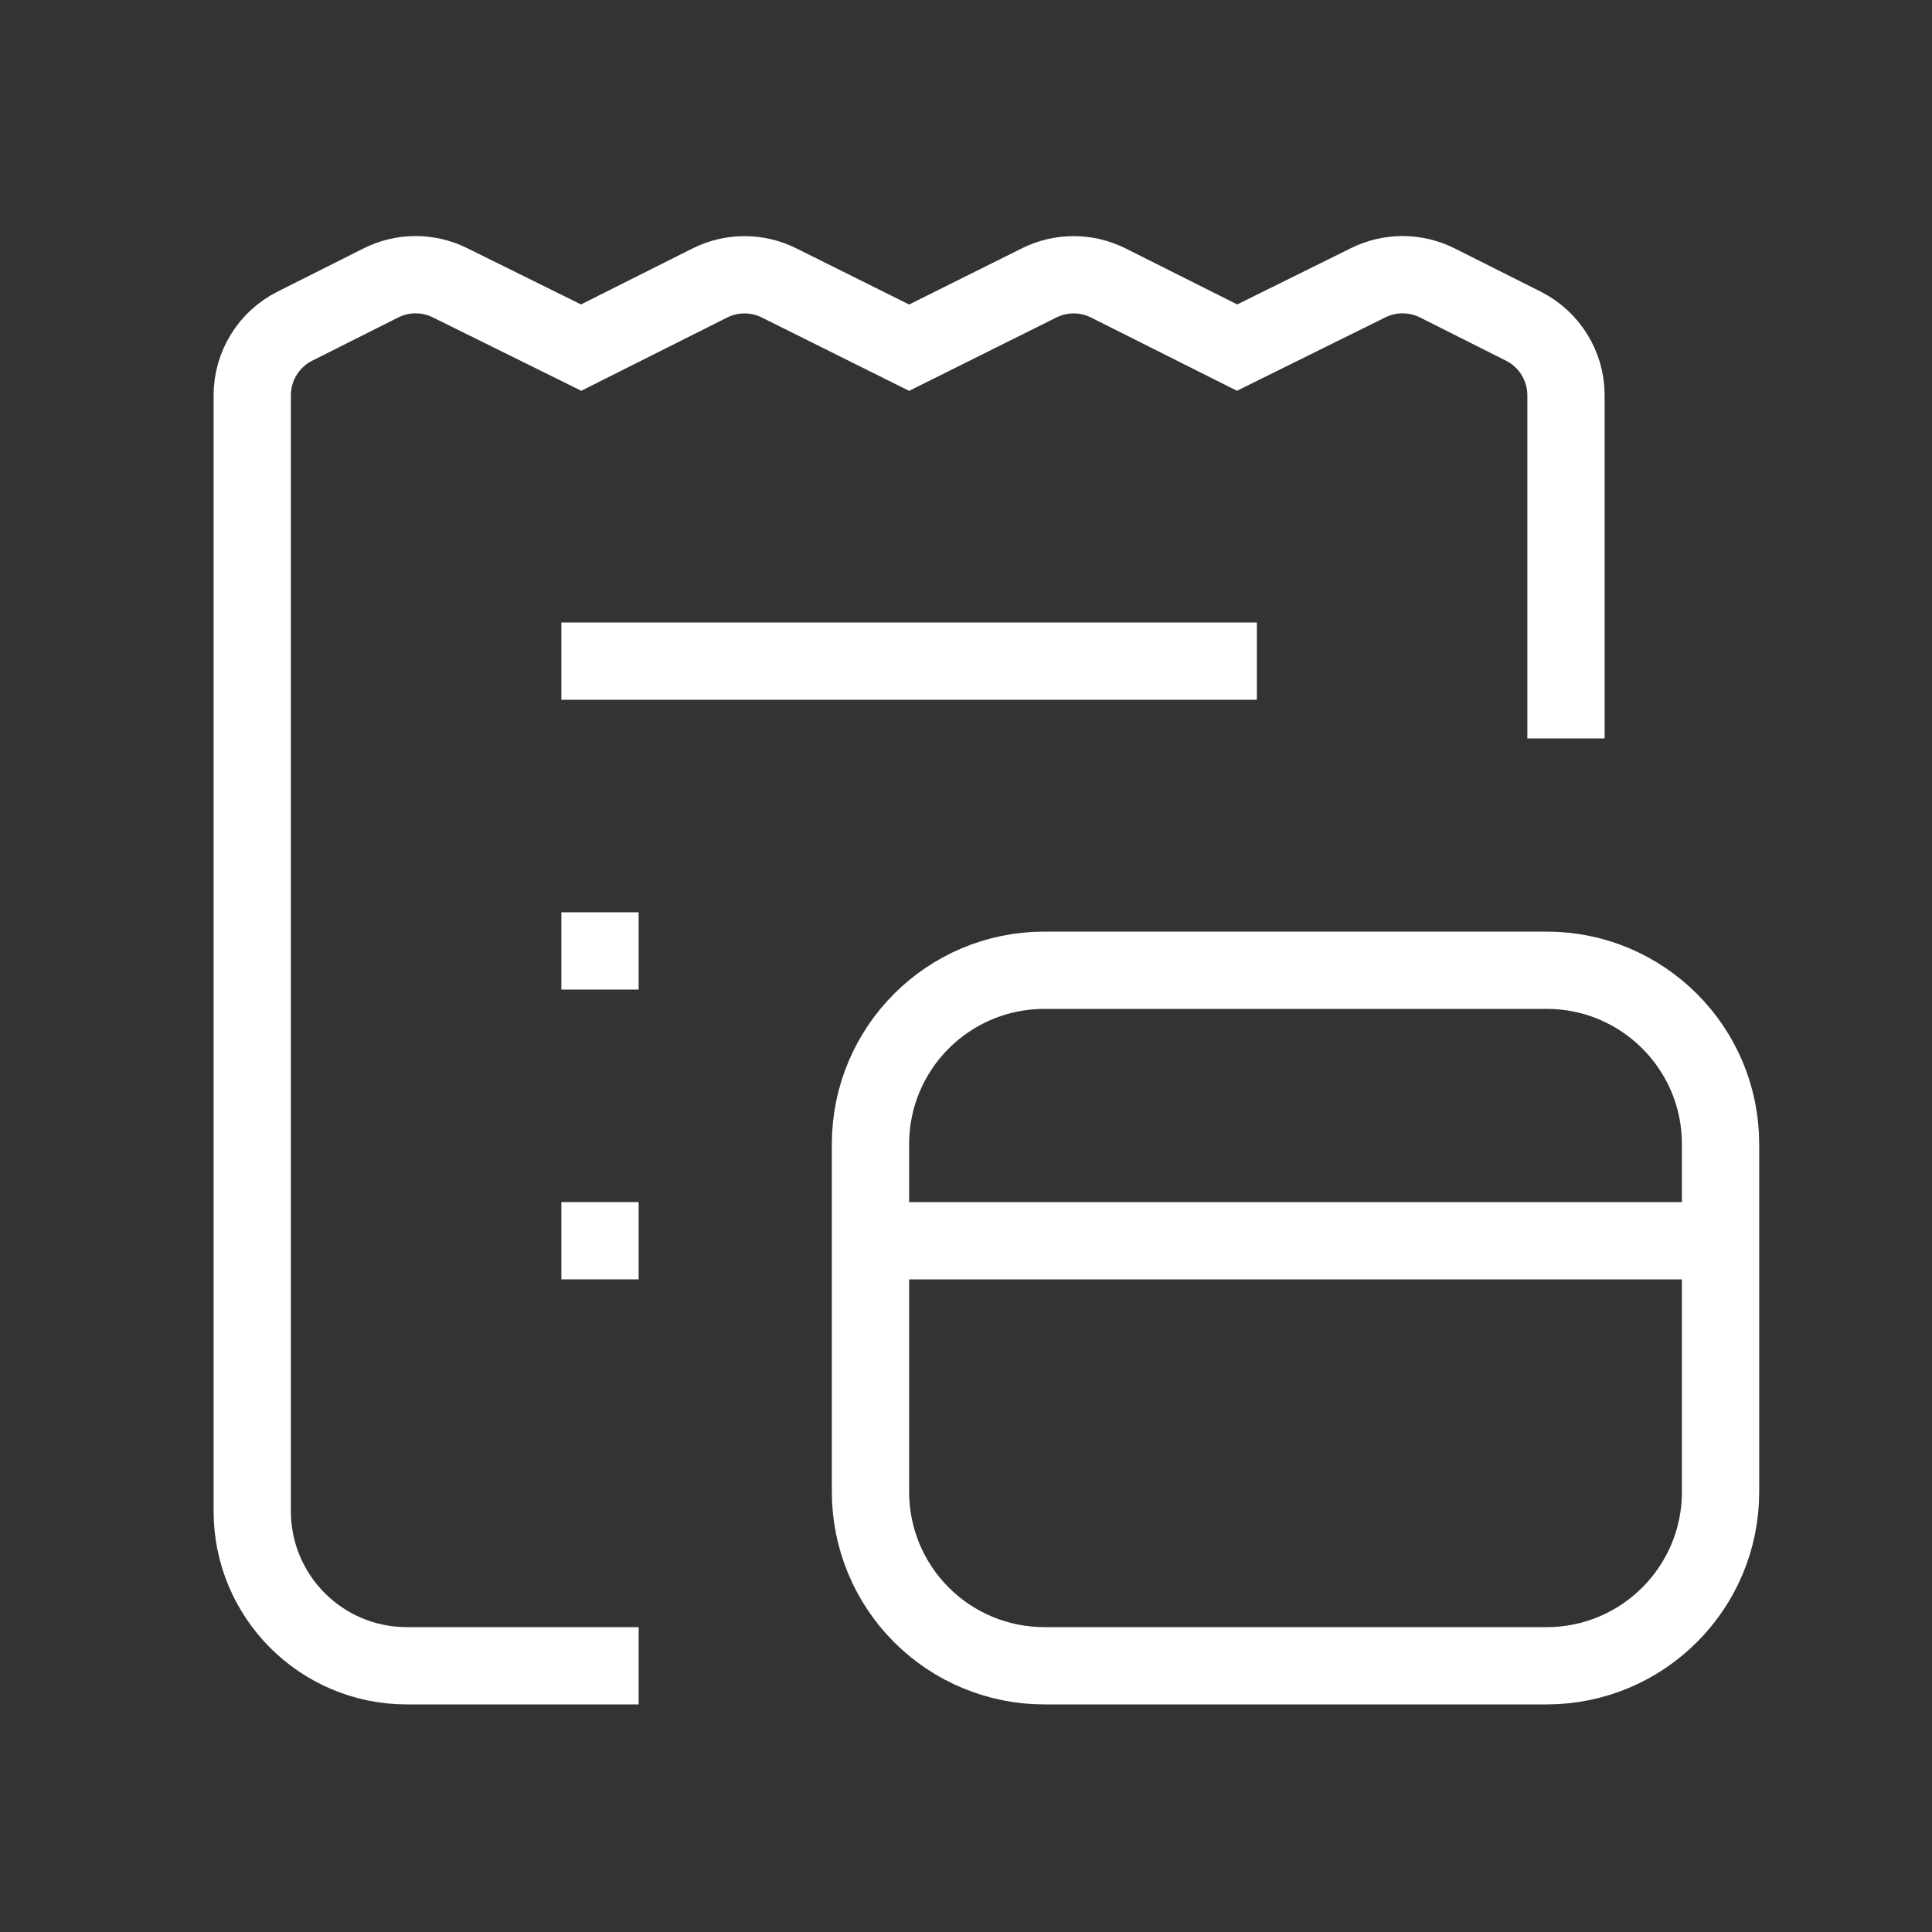
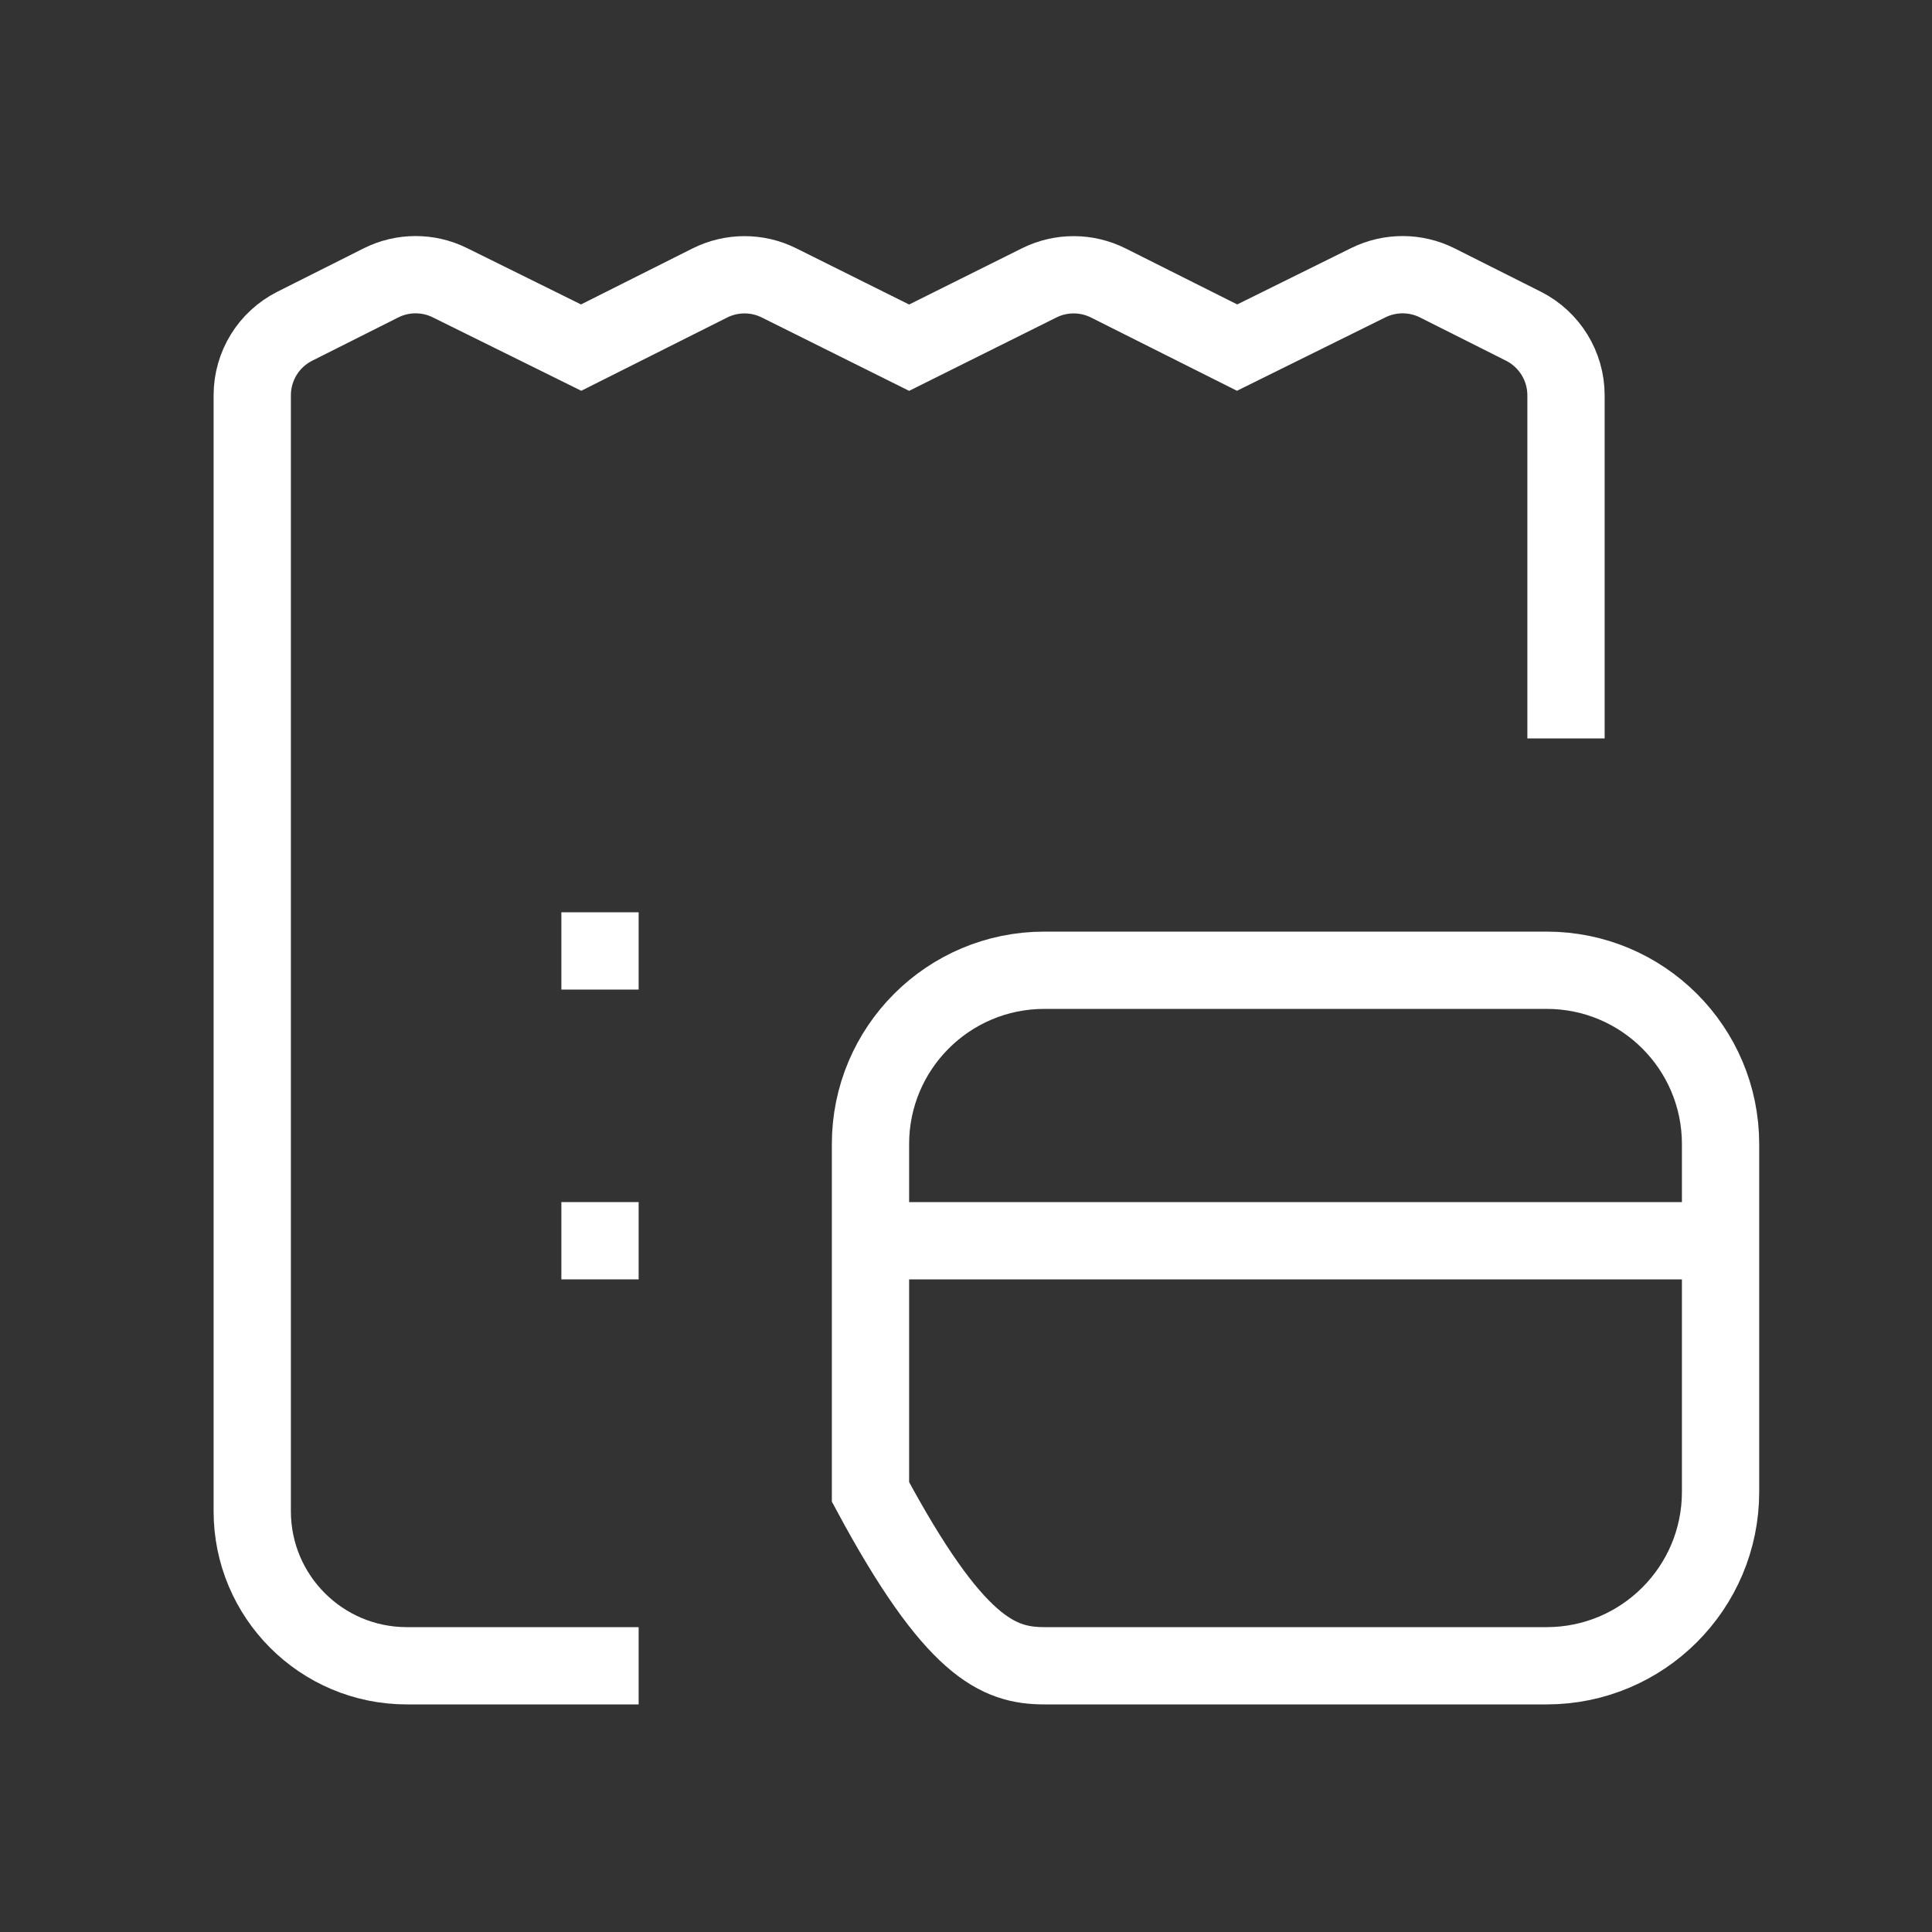
<svg xmlns="http://www.w3.org/2000/svg" width="25" height="25" viewBox="0 0 25 25" fill="none">
  <rect x="0" y="0" width="25" height="25" fill="#333333" stroke="none" />
  <path d="M7.264 12.305H8.264" stroke="white" strokeWidth="1.5" strokeLinecap="round" strokeLinejoin="round" />
  <path d="M7.264 16.055H8.264" stroke="white" strokeWidth="1.5" strokeLinecap="round" strokeLinejoin="round" />
  <path d="M20.264 9.555V5.115C20.264 4.737 20.05 4.391 19.713 4.221L18.599 3.661C18.318 3.52 17.988 3.519 17.706 3.658L16.008 4.498L14.342 3.662C14.061 3.521 13.73 3.52 13.448 3.66L11.764 4.499L10.079 3.66C9.798 3.52 9.466 3.521 9.185 3.662L7.52 4.498L5.821 3.658C5.54 3.519 5.209 3.52 4.929 3.661L3.815 4.221C3.477 4.391 3.264 4.737 3.264 5.115V19.555C3.264 20.659 4.159 21.555 5.264 21.555H8.264" stroke="white" strokeWidth="1.5" strokeLinecap="round" strokeLinejoin="round" />
-   <path d="M11.264 16.055H22.264M13.514 21.555H20.014C21.256 21.555 22.264 20.547 22.264 19.305V14.805C22.264 13.562 21.256 12.555 20.014 12.555H13.514C12.271 12.555 11.264 13.562 11.264 14.805V19.305C11.264 19.901 11.501 20.474 11.923 20.896C12.345 21.318 12.917 21.555 13.514 21.555Z" stroke="white" strokeWidth="1.5" strokeLinecap="round" strokeLinejoin="round" strokeOpacity="0.5" />
-   <path d="M7.264 8.555H16.264" stroke="white" strokeWidth="1.5" strokeLinecap="round" strokeLinejoin="round" />
+   <path d="M11.264 16.055H22.264M13.514 21.555H20.014C21.256 21.555 22.264 20.547 22.264 19.305V14.805C22.264 13.562 21.256 12.555 20.014 12.555H13.514C12.271 12.555 11.264 13.562 11.264 14.805V19.305C12.345 21.318 12.917 21.555 13.514 21.555Z" stroke="white" strokeWidth="1.5" strokeLinecap="round" strokeLinejoin="round" strokeOpacity="0.5" />
</svg>